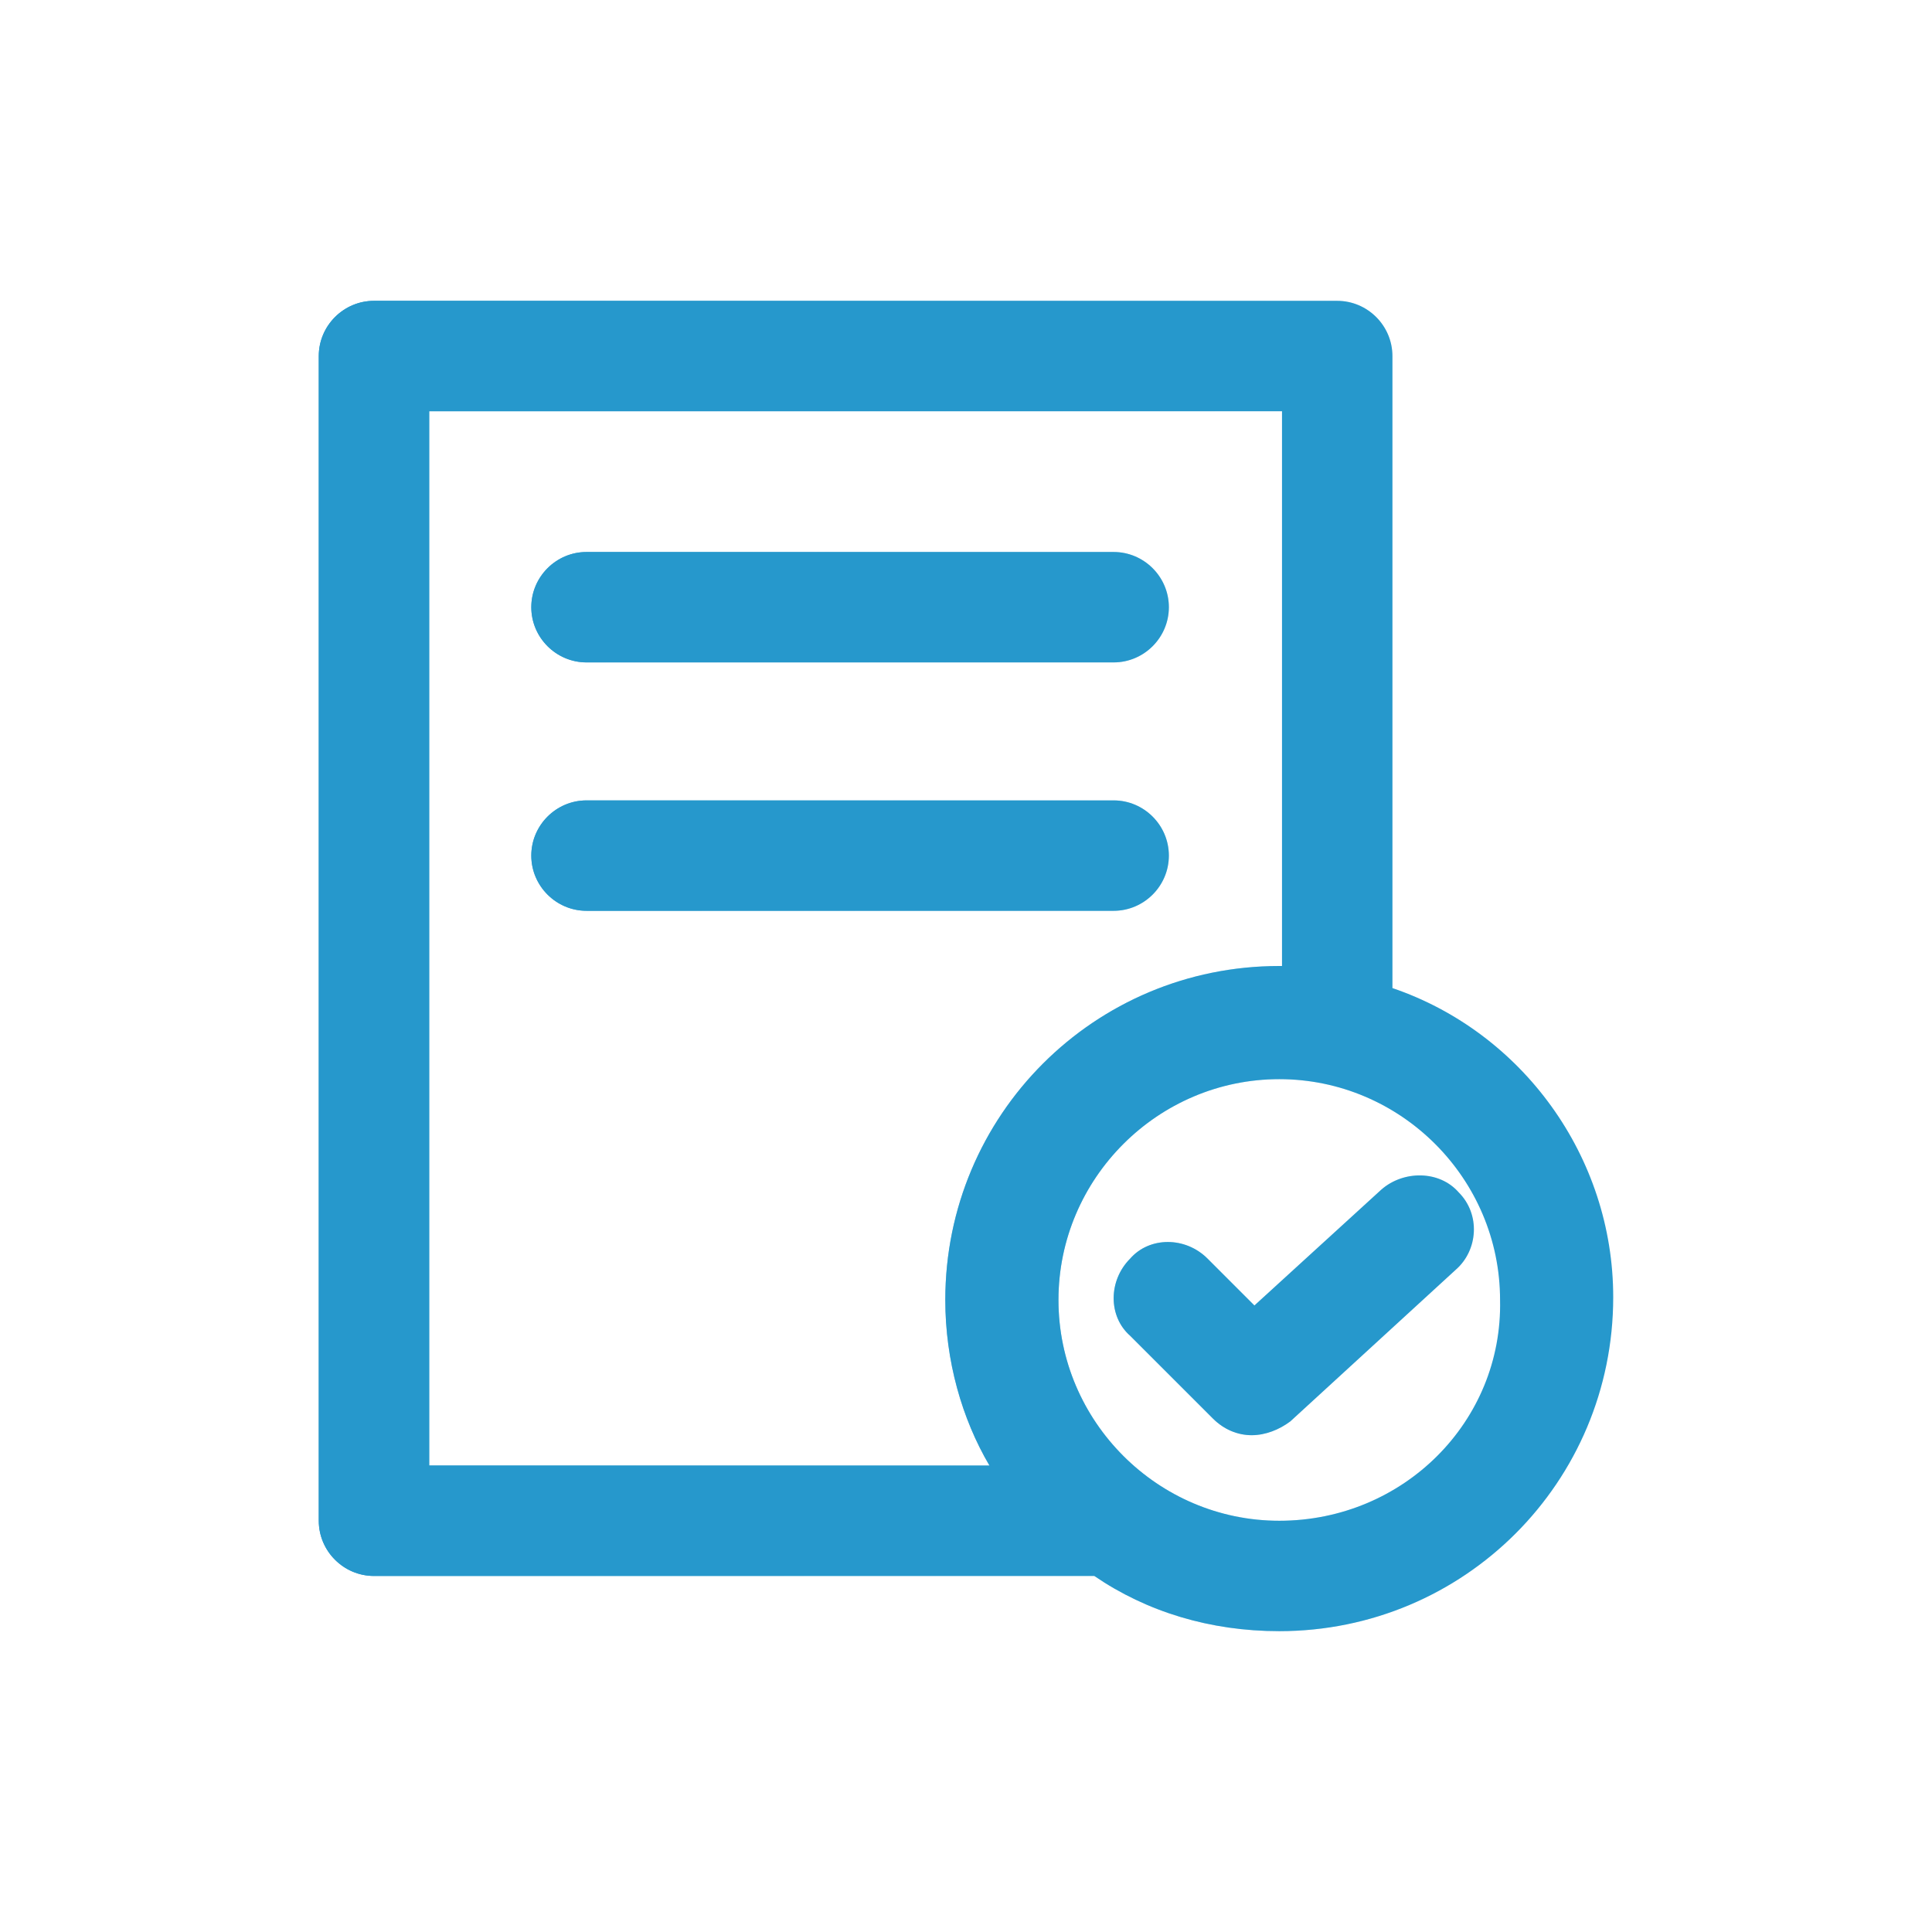
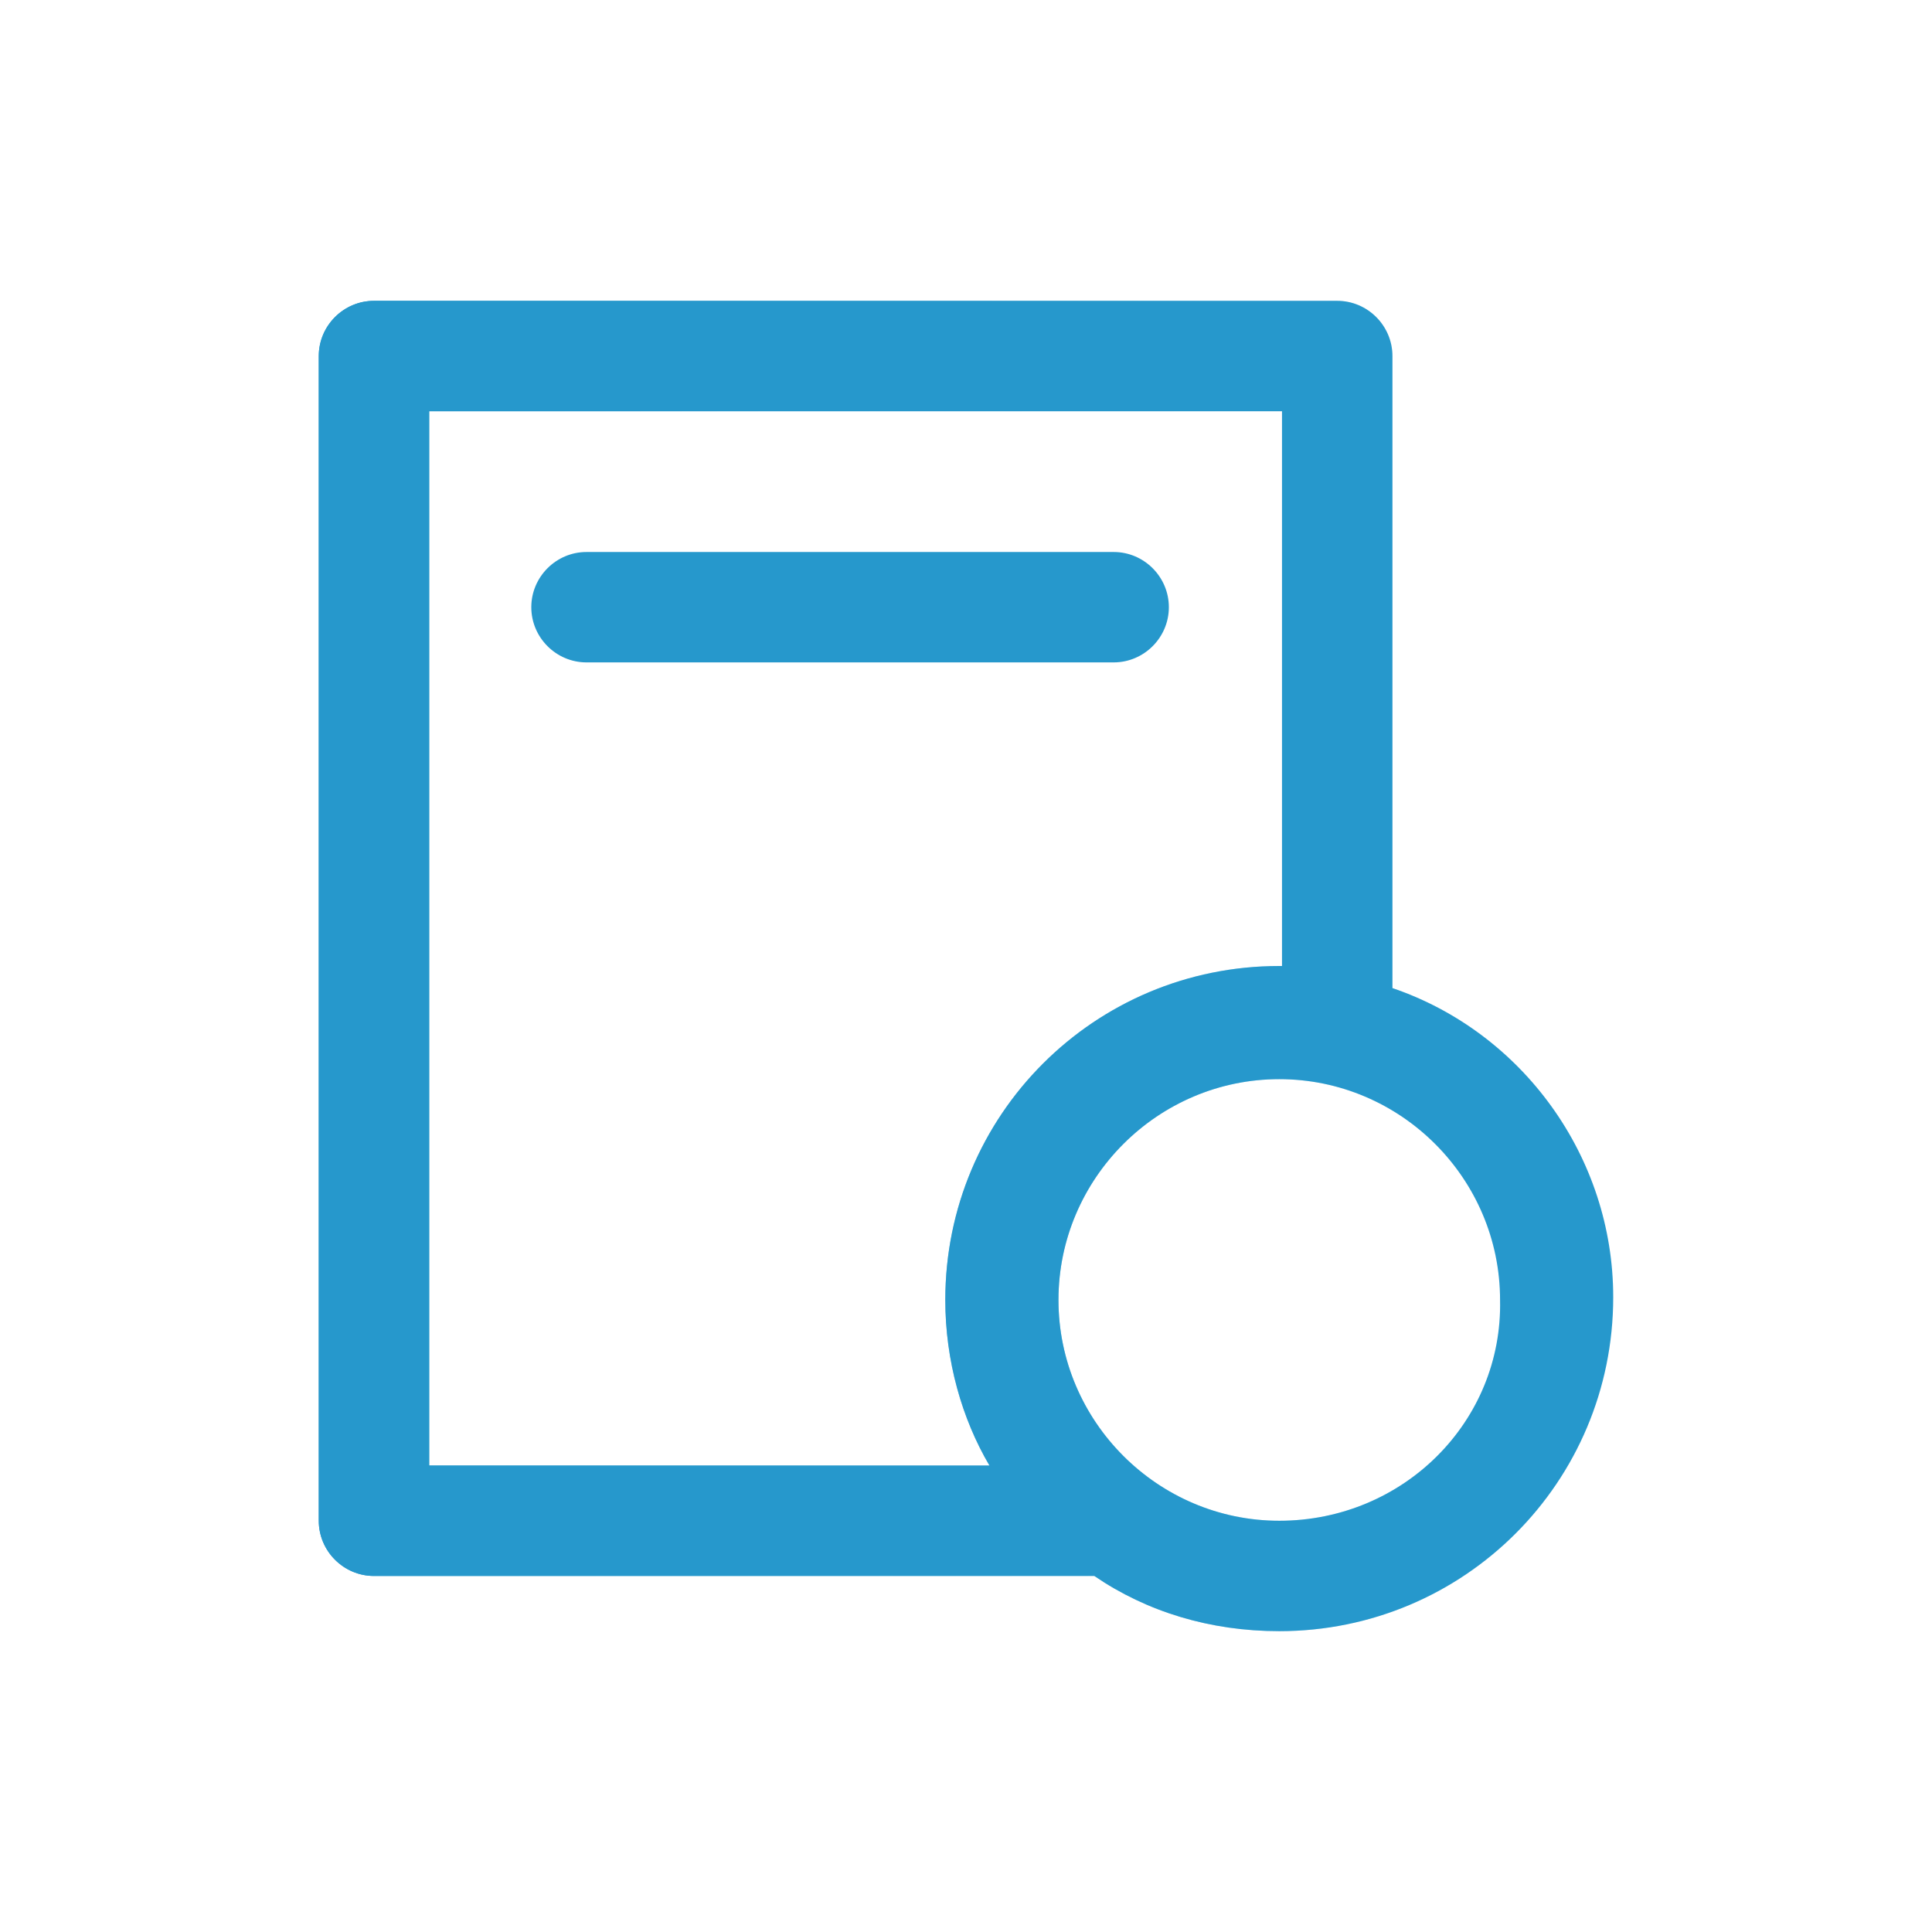
<svg xmlns="http://www.w3.org/2000/svg" xmlns:xlink="http://www.w3.org/1999/xlink" height="70" width="70" xml:space="preserve" viewBox="0 0 70 70" y="0px" x="0px" id="Layer_1" version="1.1">
  <defs id="defs77">
    <linearGradient id="linearGradient940">
      <stop id="stop936" offset="0" style="stop-color:#2698cc;stop-opacity:1;" />
      <stop id="stop938" offset="1" style="stop-color:#2698cc;stop-opacity:0;" />
    </linearGradient>
    <defs id="defs5">
      <path d="M 82.4,62.7 C 82,66.5 79,71.8 76,74 c -0.1,0 -5.7,4.2 -12.7,8.4 -7,4.1 -13.4,7 -13.4,7 -1.6,0.7 -3.9,1.1 -6.3,1.1 -2.4,0 -4.7,-0.4 -6.3,-1.1 -0.1,0 -6.5,-2.9 -13.4,-7 C 16.9,78.3 11.3,74.1 11.2,74 8.2,71.8 5.2,66.5 4.8,62.7 4.8,62.6 4.1,55.5 4.1,47.3 4,39 4.8,31.9 4.8,31.8 5.2,28 8.2,22.7 11.2,20.5 c 0.1,0 5.7,-4.2 12.7,-8.4 7,-4.1 13.4,-7 13.4,-7 1.6,-0.7 3.9,-1.1 6.3,-1.1 2.4,0 4.7,0.4 6.3,1.1 0.1,0 6.4,2.9 13.4,7 7,4.1 12.6,8.3 12.7,8.4 3,2.2 6,7.5 6.4,11.3 0,0.1 0.7,7.2 0.7,15.4 0.1,8.3 -0.7,15.4 -0.7,15.5 z m 4,-31.3 C 85.9,26.5 82.3,20.2 78.4,17.3 78.4,17.3 72.6,13 65.3,8.7 58,4.4 51.5,1.5 51.5,1.5 49.3,0.5 46.4,0 43.5,0 c -2.9,0 -5.8,0.5 -8,1.5 0,0 -6.6,3 -13.8,7.2 -7.2,4.3 -13,8.6 -13,8.6 -3.9,2.9 -7.5,9.2 -8,14.1 0,0 -0.8,7.3 -0.8,15.8 0,8.6 0.8,15.8 0.8,15.8 0.5,4.9 4.1,11.2 8,14.1 0,0 5.8,4.3 13.1,8.6 7.3,4.3 13.8,7.3 13.8,7.3 2.2,1 5.1,1.5 8,1.5 2.9,0 5.8,-0.5 8,-1.5 0,0 6.6,-3 13.8,-7.2 7.3,-4.3 13.1,-8.6 13.1,-8.6 3.9,-2.9 7.5,-9.2 8,-14.1 0,0 0.8,-7.3 0.8,-15.8 -0.1,-8.6 -0.9,-15.9 -0.9,-15.9 z" id="SVGID_1_" />
    </defs>
    <clipPath id="SVGID_2_">
      <use height="100%" width="100%" y="0" x="0" id="use9" style="overflow:visible" xlink:href="#SVGID_1_" />
    </clipPath>
    <linearGradient gradientUnits="userSpaceOnUse" y2="47.2" x2="70.8" y1="47.2" x1="23.9" id="linearGradient942" xlink:href="#linearGradient940" />
  </defs>
  <style id="style2" type="text/css">
	.st0{clip-path:url(#SVGID_2_);fill:#882C80;}
	.st1{clip-path:url(#SVGID_4_);fill:#882C80;}
	.st2{clip-path:url(#SVGID_6_);fill:#882C80;}
	.st3{clip-path:url(#SVGID_8_);fill:#882C80;}
	.st4{clip-path:url(#SVGID_10_);fill:#882C80;}
</style>
  <g transform="translate(-12.35,-12.2)" style="fill:#2698cc;fill-opacity:1" id="g934">
    <g style="fill:#2698cc;fill-opacity:1" id="g30">
      <g style="fill:#2698cc;fill-opacity:1" id="g28">
        <defs style="fill:url(#linearGradient942);fill-opacity:1" id="defs19">
          <path style="fill:url(#linearGradient942);fill-opacity:1" id="SVGID_3_" d="m 58.7,67.3 c -4.4,0 -8,-3.6 -8,-8 0,-4.4 3.6,-8 8,-8 4.4,0 8,3.6 8,8 0.1,4.4 -3.5,8 -8,8 z M 27.9,27.1 h 30.9 v 20.1 c 0,0 0,0 -0.1,0 -6.7,0 -12.1,5.4 -12.1,12.1 0,2.2 0.6,4.3 1.6,6 H 27.9 Z M 62.8,48 c 0,0 0,-0.1 0,-0.1 V 25.1 c 0,-1.1 -0.9,-2 -2,-2 H 25.9 c -1.1,0 -2,0.9 -2,2 v 42.2 c 0,1.1 0.9,2 2,2 H 52 c 0,0 0,0 0,0 1.9,1.3 4.2,2 6.7,2 6.7,0 12.1,-5.4 12.1,-12.1 0,-5.1 -3.3,-9.6 -8,-11.2 z" />
        </defs>
        <use height="100%" width="100%" y="0" x="0" xlink:href="#SVGID_3_" style="clip-rule:evenodd;overflow:visible;fill:#2698cc;fill-opacity:1;fill-rule:evenodd" id="use21" />
        <clipPath style="fill:url(#linearGradient942);fill-opacity:1" id="SVGID_4_">
          <use height="100%" width="100%" y="0" x="0" xlink:href="#SVGID_3_" style="overflow:visible;fill:url(#linearGradient942);fill-opacity:1" id="use23" />
        </clipPath>
        <rect style="fill:#2698cc;fill-opacity:1" x="17.6" y="16.8" class="st1" width="59.5" height="60.8" clip-path="url(#SVGID_4_)" id="rect26" />
      </g>
    </g>
    <g style="fill:#2698cc;fill-opacity:1" id="g44">
      <g style="fill:#2698cc;fill-opacity:1" id="g42">
        <defs style="fill:url(#linearGradient942);fill-opacity:1" id="defs33">
-           <path style="fill:url(#linearGradient942);fill-opacity:1" id="SVGID_5_" d="m 62.4,55.3 -4.6,4.2 -1.7,-1.7 C 55.3,57 54,57 53.3,57.8 c -0.8,0.8 -0.8,2.1 0,2.8 l 3,3 c 0.4,0.4 0.9,0.6 1.4,0.6 0.5,0 1,-0.2 1.4,-0.5 l 6,-5.5 c 0.8,-0.7 0.9,-2 0.1,-2.8 -0.7,-0.8 -2,-0.8 -2.8,-0.1" />
-         </defs>
+           </defs>
        <use height="100%" width="100%" y="0" x="0" xlink:href="#SVGID_5_" style="clip-rule:evenodd;overflow:visible;fill:#2698cc;fill-opacity:1;fill-rule:evenodd" id="use35" />
        <clipPath style="fill:url(#linearGradient942);fill-opacity:1" id="SVGID_6_">
          <use height="100%" width="100%" y="0" x="0" xlink:href="#SVGID_5_" style="overflow:visible;fill:url(#linearGradient942);fill-opacity:1" id="use37" />
        </clipPath>
        <rect style="fill:#2698cc;fill-opacity:1" x="46.4" y="48.5" class="st2" width="25.7" height="22.1" clip-path="url(#SVGID_6_)" id="rect40" />
      </g>
    </g>
    <g style="fill:#2698cc;fill-opacity:1" id="g58">
      <g style="fill:#2698cc;fill-opacity:1" id="g56">
        <defs style="fill:url(#linearGradient942);fill-opacity:1" id="defs47">
          <path style="fill:url(#linearGradient942);fill-opacity:1" id="SVGID_7_" d="m 33.6,36.2 h 19.1 c 1.1,0 2,-0.9 2,-2 0,-1.1 -0.9,-2 -2,-2 H 33.6 c -1.1,0 -2,0.9 -2,2 0,1.1 0.9,2 2,2" />
        </defs>
        <use height="100%" width="100%" y="0" x="0" xlink:href="#SVGID_7_" style="clip-rule:evenodd;overflow:visible;fill:#2698cc;fill-opacity:1;fill-rule:evenodd" id="use49" />
        <clipPath style="fill:url(#linearGradient942);fill-opacity:1" id="SVGID_8_">
          <use height="100%" width="100%" y="0" x="0" xlink:href="#SVGID_7_" style="overflow:visible;fill:url(#linearGradient942);fill-opacity:1" id="use51" />
        </clipPath>
        <rect style="fill:#2698cc;fill-opacity:1" x="25.3" y="25.9" class="st3" width="35.7" height="16.6" clip-path="url(#SVGID_8_)" id="rect54" />
      </g>
    </g>
    <g style="fill:#2698cc;fill-opacity:1" id="g72">
      <g style="fill:#2698cc;fill-opacity:1" id="g70">
        <defs style="fill:url(#linearGradient942);fill-opacity:1" id="defs61">
-           <path style="fill:url(#linearGradient942);fill-opacity:1" id="SVGID_9_" d="m 54.7,43.2 c 0,-1.1 -0.9,-2 -2,-2 H 33.6 c -1.1,0 -2,0.9 -2,2 0,1.1 0.9,2 2,2 h 19.1 c 1.1,0 2,-0.9 2,-2" />
-         </defs>
+           </defs>
        <use height="100%" width="100%" y="0" x="0" xlink:href="#SVGID_9_" style="clip-rule:evenodd;overflow:visible;fill:#2698cc;fill-opacity:1;fill-rule:evenodd" id="use63" />
        <clipPath style="fill:url(#linearGradient942);fill-opacity:1" id="SVGID_10_">
          <use height="100%" width="100%" y="0" x="0" xlink:href="#SVGID_9_" style="overflow:visible;fill:url(#linearGradient942);fill-opacity:1" id="use65" />
        </clipPath>
        <rect style="fill:#2698cc;fill-opacity:1" x="25.3" y="34.9" class="st4" width="35.7" height="16.6" clip-path="url(#SVGID_10_)" id="rect68" />
      </g>
    </g>
  </g>
</svg>